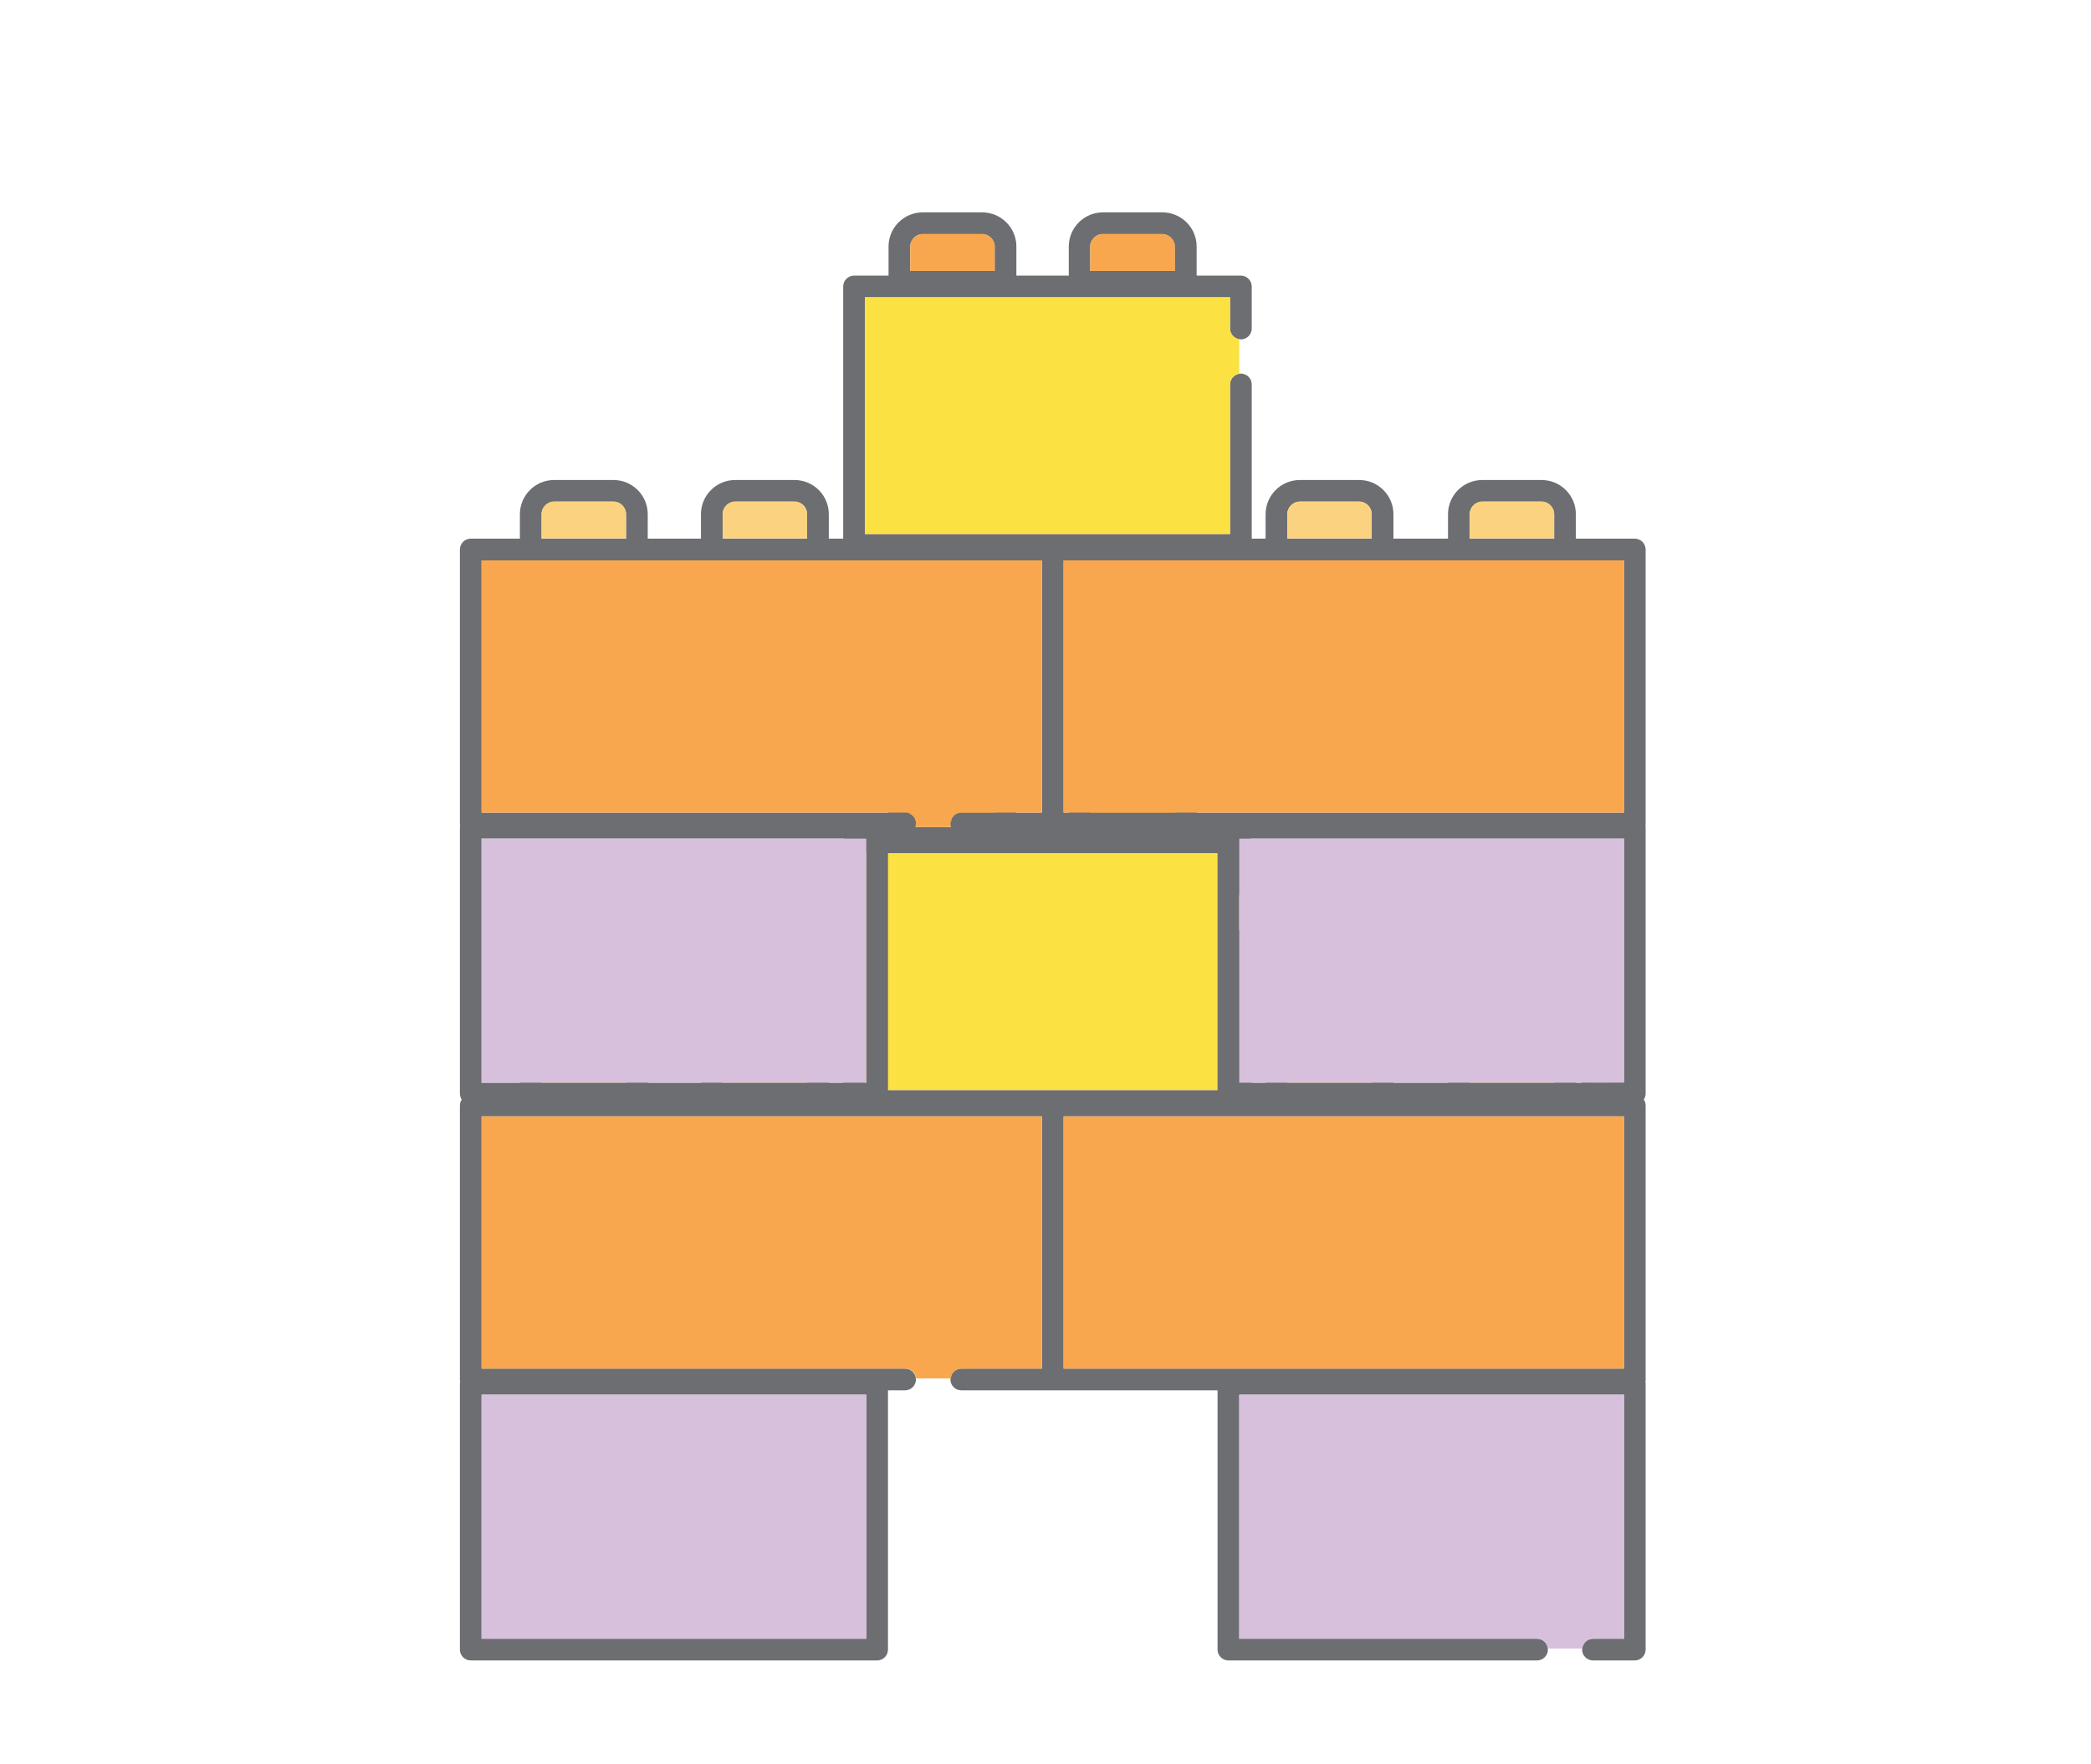
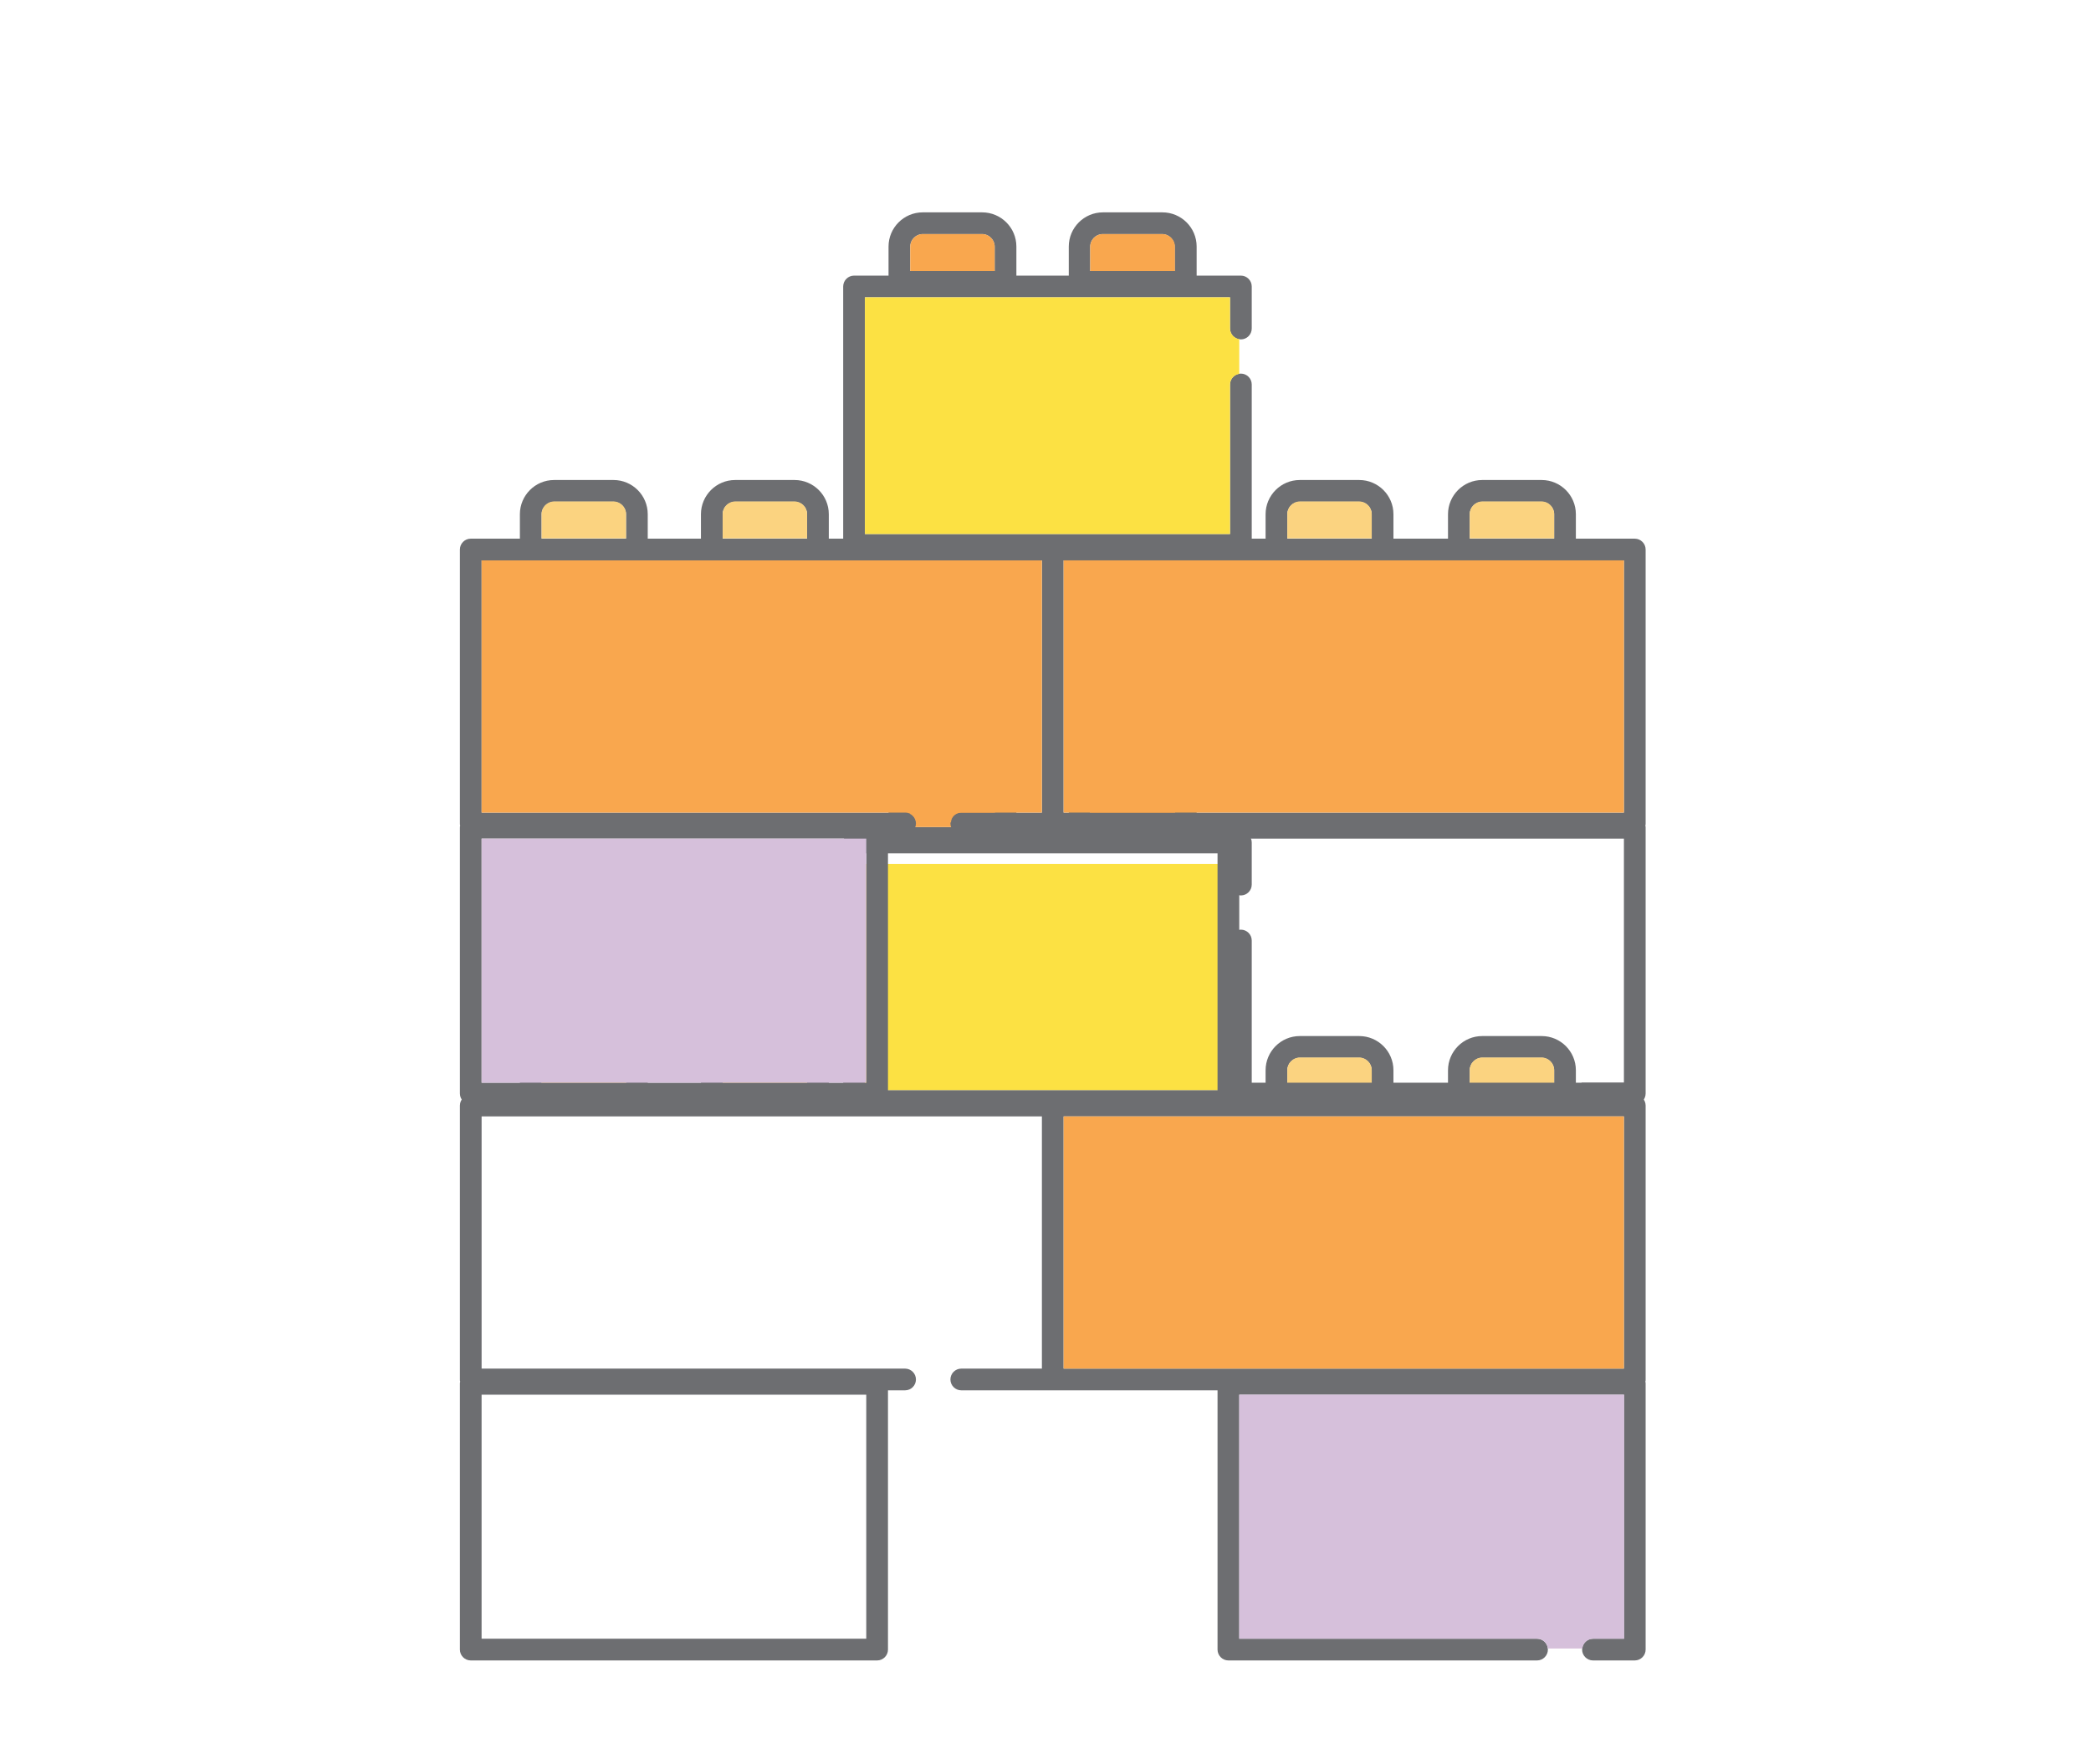
<svg xmlns="http://www.w3.org/2000/svg" xmlns:ns1="http://www.serif.com/" width="100%" height="100%" viewBox="0 0 160 135" version="1.1" xml:space="preserve" style="fill-rule:evenodd;clip-rule:evenodd;stroke-linejoin:round;stroke-miterlimit:2;">
-   <rect id="Page-1" ns1:id="Page 1" x="-1466" y="-1925" width="1920" height="3455" style="fill:none;" />
  <g id="Page-11" ns1:id="Page 1">
    <g id="Layer-1" ns1:id="Layer 1">
      <path d="M81.386,85.425l42.873,-0l0,19.297l-42.873,-0l-0,-19.297Zm17.116,-3.531c-0,-0.52 0.437,-0.957 0.956,-0.957l4.549,0c0.519,0 0.955,0.437 0.955,0.957l-0,1.869l-6.46,-0l-0,-1.869Zm13.959,0c0,-0.52 0.436,-0.957 0.956,-0.957l4.549,0c0.519,0 0.955,0.437 0.955,0.957l0,1.869l-6.46,-0l-0,-1.869Zm-50.704,1.869l-6.46,-0l0,-1.869c0,-0.52 0.436,-0.957 0.955,-0.957l4.55,0c0.519,0 0.955,0.437 0.955,0.957l0,1.869Zm-13.855,-0l-6.46,-0l-0,-1.869c-0,-0.52 0.436,-0.957 0.956,-0.957l4.549,0c0.519,0 0.955,0.437 0.955,0.957l0,1.869Zm18.383,41.627l-29.434,0l0,-18.674l29.434,0l0,18.674Zm3.365,-63.978c-0,-0.519 0.437,-0.955 0.956,-0.955l4.549,0c0.519,0 0.955,0.436 0.955,0.955l-0,1.87l-6.46,-0l-0,-1.87Zm13.772,0c0,-0.519 0.436,-0.955 0.956,-0.955l4.549,0c0.519,0 0.955,0.436 0.955,0.955l-0,1.87l-6.46,-0l-0,-1.87Zm42.499,23.182c0,-0.457 -0.374,-0.831 -0.831,-0.831l-4.507,-0l-0,-1.869c-0,-1.455 -1.184,-2.618 -2.617,-2.618l-4.549,0c-1.454,0 -2.618,1.184 -2.618,2.618l-0,1.869l-4.175,-0l-0,-1.869c-0,-1.455 -1.184,-2.618 -2.617,-2.618l-4.549,0c-1.454,0 -2.617,1.184 -2.617,2.618l-0,1.869l-1.06,-0l-0,-11.798c-0,-0.457 -0.374,-0.831 -0.831,-0.831c-0.457,0 -0.83,0.374 -0.83,0.831l-0,11.444l-27.939,0l-0,-18.112l27.939,0l-0,2.389c-0,0.457 0.373,0.831 0.83,0.831c0.457,0 0.831,-0.374 0.831,-0.831l-0,-3.22c-0,-0.457 -0.374,-0.831 -0.831,-0.831l-3.385,0l0,-2.223c0,-1.454 -1.184,-2.617 -2.618,-2.617l-4.549,-0c-1.454,-0 -2.617,1.184 -2.617,2.617l-0,2.223l-4.009,0l-0,-2.223c-0,-1.454 -1.184,-2.617 -2.617,-2.617l-4.549,-0c-1.454,-0 -2.617,1.184 -2.617,2.617l0,2.223l-2.638,0c-0.457,0 -0.831,0.374 -0.831,0.831l0,19.297l-1.101,-0l0,-1.869c0,-1.455 -1.184,-2.618 -2.617,-2.618l-4.55,0c-1.453,0 -2.617,1.184 -2.617,2.618l0,1.869l-4.071,-0l-0,-1.869c-0,-1.455 -1.184,-2.618 -2.617,-2.618l-4.549,0c-1.454,0 -2.617,1.184 -2.617,2.618l-0,1.869l-3.76,-0c-0.457,-0 -0.831,0.374 -0.831,0.831l-0,20.959c-0,0.062 -0,0.124 0.021,0.166c-0.021,0.062 -0.021,0.103 -0.021,0.166l-0,20.336c-0,0.457 0.374,0.831 0.831,0.831l31.095,-0c0.457,-0 0.831,-0.374 0.831,-0.831l0,-19.837l1.309,0c0.457,0 0.831,-0.374 0.831,-0.831c0,-0.457 -0.374,-0.831 -0.831,-0.831l-32.404,0l-0,-19.297l42.873,-0l0,19.297l-6.17,0c-0.457,0 -0.83,0.374 -0.83,0.831c0,0.457 0.373,0.831 0.83,0.831l19.609,0l-0,19.837c-0,0.457 0.374,0.831 0.831,0.831l23.618,-0c0.457,-0 0.83,-0.374 0.83,-0.831c-0,-0.457 -0.373,-0.831 -0.83,-0.831l-22.787,0l0,-18.674l29.434,0l0,18.674l-2.368,0c-0.457,0 -0.831,0.374 -0.831,0.831c-0,0.457 0.374,0.831 0.831,0.831l3.198,-0c0.457,-0 0.831,-0.374 0.831,-0.831l0,-20.336c0,-0.063 0,-0.125 -0.021,-0.166c0.021,-0.063 0.021,-0.104 0.021,-0.166l0,-20.959Z" style="fill:#6d6e71;fill-rule:nonzero;" />
      <path d="M104.007,80.917l-4.549,0c-0.519,0 -0.956,0.437 -0.956,0.955l0,1.87l6.46,0l0,-1.87c0,-0.518 -0.436,-0.955 -0.955,-0.955" style="fill:#fbd380;fill-rule:nonzero;" />
      <path d="M117.966,80.917l-4.549,0c-0.519,0 -0.955,0.437 -0.955,0.955l-0,1.87l6.46,0l-0,-1.87c-0,-0.518 -0.437,-0.955 -0.956,-0.955" style="fill:#fbd380;fill-rule:nonzero;" />
      <path d="M46.947,80.917l-4.549,0c-0.519,0 -0.956,0.437 -0.956,0.955l-0,1.87l6.461,0l-0,-1.87c-0,-0.518 -0.437,-0.955 -0.956,-0.955" style="fill:#fbd380;fill-rule:nonzero;" />
      <path d="M60.802,80.917l-4.549,0c-0.519,0 -0.955,0.437 -0.955,0.955l-0,1.87l6.46,0l-0,-1.87c-0,-0.518 -0.437,-0.955 -0.956,-0.955" style="fill:#fbd380;fill-rule:nonzero;" />
      <path d="M75.155,60.457l-4.549,0c-0.519,0 -0.955,0.436 -0.955,0.955l-0,1.87l6.46,0l-0,-1.87c-0,-0.519 -0.437,-0.955 -0.956,-0.955" style="fill:#f9a74e;fill-rule:nonzero;" />
      <path d="M88.927,60.457l-4.549,0c-0.519,0 -0.955,0.436 -0.955,0.955l-0,1.87l6.48,0l-0,-1.87c-0,-0.519 -0.436,-0.955 -0.976,-0.955" style="fill:#f9a74e;fill-rule:nonzero;" />
-       <path d="M66.181,65.297l0,18.112l27.938,-0l0,-11.444c0,-0.416 0.312,-0.748 0.707,-0.811l0,-2.659c-0.395,-0.061 -0.707,-0.394 -0.707,-0.809l0,-2.389l-27.938,-0Z" style="fill:#fce143;fill-rule:nonzero;" />
-       <rect x="36.852" y="106.716" width="29.434" height="18.674" style="fill:#d6c0db;" />
-       <path d="M73.555,104.722l6.169,-0l0,-19.297l-42.873,-0l0,19.297l32.425,-0c0.436,-0 0.769,0.332 0.831,0.748l2.659,-0c0.02,-0.436 0.373,-0.748 0.789,-0.748" style="fill:#f9a74e;fill-rule:nonzero;" />
+       <path d="M66.181,65.297l0,18.112l27.938,-0l0,-11.444l0,-2.659c-0.395,-0.061 -0.707,-0.394 -0.707,-0.809l0,-2.389l-27.938,-0Z" style="fill:#fce143;fill-rule:nonzero;" />
      <rect x="81.386" y="85.425" width="42.873" height="19.297" style="fill:#f9a74e;" />
      <path d="M121.912,125.39l2.368,-0l0,-18.674l-29.454,-0l0,18.674l22.786,-0c0.436,-0 0.79,0.332 0.831,0.748l2.638,-0c0.042,-0.416 0.395,-0.748 0.831,-0.748" style="fill:#d6c0db;fill-rule:nonzero;" />
      <path d="M81.386,42.878l42.873,0l0,19.298l-42.873,0l-0,-19.298Zm17.116,-3.531c-0,-0.519 0.437,-0.955 0.956,-0.955l4.549,0c0.519,0 0.955,0.436 0.955,0.955l-0,1.87l-6.46,0l-0,-1.87Zm13.959,0c0,-0.519 0.436,-0.955 0.956,-0.955l4.549,0c0.519,0 0.955,0.436 0.955,0.955l0,1.87l-6.46,0l-0,-1.87Zm-50.704,1.87l-6.46,0l0,-1.87c0,-0.519 0.436,-0.955 0.955,-0.955l4.55,0c0.519,0 0.955,0.436 0.955,0.955l0,1.87Zm-13.855,0l-6.46,0l-0,-1.87c-0,-0.519 0.436,-0.955 0.956,-0.955l4.549,0c0.519,0 0.955,0.436 0.955,0.955l0,1.87Zm18.383,41.627l-29.434,0l0,-18.675l29.434,0l0,18.675Zm3.365,-63.978c-0,-0.519 0.437,-0.956 0.956,-0.956l4.549,0c0.519,0 0.955,0.437 0.955,0.956l-0,1.869l-6.46,-0l-0,-1.869Zm13.772,0c0,-0.519 0.436,-0.956 0.956,-0.956l4.549,0c0.519,0 0.955,0.437 0.955,0.956l-0,1.869l-6.46,-0l-0,-1.869Zm38.47,65.639l3.198,-0c0.457,-0 0.831,-0.374 0.831,-0.831l0,-20.335c0,-0.063 0,-0.125 -0.021,-0.166c0.021,-0.063 0.021,-0.105 0.021,-0.167l0,-20.958c0,-0.457 -0.374,-0.831 -0.831,-0.831l-4.507,0l-0,-1.87c-0,-1.454 -1.184,-2.618 -2.617,-2.618l-4.549,0c-1.454,0 -2.618,1.185 -2.618,2.618l-0,1.87l-4.175,0l-0,-1.87c-0,-1.454 -1.184,-2.618 -2.617,-2.618l-4.549,0c-1.454,0 -2.617,1.185 -2.617,2.618l-0,1.87l-1.06,0l-0,-11.799c-0,-0.457 -0.374,-0.831 -0.831,-0.831c-0.457,0 -0.83,0.374 -0.83,0.831l-0,11.445l-27.939,0l-0,-18.113l27.939,0l-0,2.389c-0,0.457 0.373,0.831 0.83,0.831c0.457,0 0.831,-0.374 0.831,-0.831l-0,-3.219c-0,-0.457 -0.374,-0.831 -0.831,-0.831l-3.385,-0l0,-2.223c0,-1.454 -1.184,-2.617 -2.618,-2.617l-4.549,0c-1.454,0 -2.617,1.184 -2.617,2.617l-0,2.223l-4.009,-0l-0,-2.223c-0,-1.454 -1.184,-2.617 -2.617,-2.617l-4.549,0c-1.454,0 -2.617,1.184 -2.617,2.617l0,2.223l-2.638,-0c-0.457,-0 -0.831,0.374 -0.831,0.831l0,19.297l-1.101,0l0,-1.87c0,-1.454 -1.184,-2.618 -2.617,-2.618l-4.55,0c-1.453,0 -2.617,1.185 -2.617,2.618l0,1.87l-4.071,0l-0,-1.87c-0,-1.454 -1.184,-2.618 -2.617,-2.618l-4.549,0c-1.454,0 -2.617,1.185 -2.617,2.618l-0,1.87l-3.76,0c-0.457,0 -0.831,0.374 -0.831,0.831l-0,20.958c-0,0.062 -0,0.125 0.021,0.167c-0.021,0.061 -0.021,0.103 -0.021,0.166l-0,20.335c-0,0.457 0.374,0.831 0.831,0.831l31.095,-0c0.457,-0 0.831,-0.374 0.831,-0.831l0,-19.837l1.309,0c0.457,0 0.831,-0.374 0.831,-0.831c0,-0.457 -0.374,-0.83 -0.831,-0.83l-32.404,0l-0,-19.298l42.873,0l0,19.298l-6.17,0c-0.457,0 -0.83,0.373 -0.83,0.83c0,0.457 0.373,0.831 0.83,0.831l19.609,0l-0,19.837c-0,0.457 0.374,0.831 0.831,0.831l29.004,-0m-28.173,-1.661l0,-18.675l29.434,0l0,18.675" style="fill:#6d6e71;fill-rule:nonzero;" />
      <path d="M104.007,38.371l-4.549,0c-0.519,0 -0.956,0.436 -0.956,0.955l0,1.869l6.46,0l0,-1.869c0,-0.519 -0.436,-0.955 -0.955,-0.955" style="fill:#fbd380;fill-rule:nonzero;" />
      <path d="M117.966,38.371l-4.549,0c-0.519,0 -0.955,0.436 -0.955,0.955l-0,1.869l6.46,0l-0,-1.869c-0,-0.519 -0.437,-0.955 -0.956,-0.955" style="fill:#fbd380;fill-rule:nonzero;" />
      <path d="M46.947,38.371l-4.549,0c-0.519,0 -0.956,0.436 -0.956,0.955l-0,1.869l6.461,0l-0,-1.869c-0,-0.519 -0.437,-0.955 -0.956,-0.955" style="fill:#fbd380;fill-rule:nonzero;" />
      <path d="M60.802,38.371l-4.549,0c-0.519,0 -0.955,0.436 -0.955,0.955l-0,1.869l6.46,0l-0,-1.869c-0,-0.519 -0.437,-0.955 -0.956,-0.955" style="fill:#fbd380;fill-rule:nonzero;" />
      <path d="M75.155,17.91l-4.549,0c-0.519,0 -0.955,0.437 -0.955,0.956l-0,1.869l6.46,0l-0,-1.869c-0,-0.519 -0.437,-0.956 -0.956,-0.956" style="fill:#f9a74e;fill-rule:nonzero;" />
      <path d="M88.927,17.91l-4.549,0c-0.519,0 -0.955,0.437 -0.955,0.956l-0,1.869l6.48,0l-0,-1.869c-0,-0.519 -0.436,-0.956 -0.976,-0.956" style="fill:#f9a74e;fill-rule:nonzero;" />
      <path d="M66.181,22.75l0,18.113l27.938,0l0,-11.445c0,-0.415 0.312,-0.748 0.707,-0.81l0,-2.659c-0.395,-0.062 -0.707,-0.394 -0.707,-0.81l0,-2.389l-27.938,0Z" style="fill:#fce143;fill-rule:nonzero;" />
      <rect x="36.852" y="64.169" width="29.434" height="18.675" style="fill:#d6c0db;" />
      <path d="M73.555,62.176l6.169,-0l0,-19.298l-42.873,-0l0,19.298l32.425,-0c0.436,-0 0.769,0.332 0.831,0.747l2.659,-0c0.02,-0.435 0.373,-0.747 0.789,-0.747" style="fill:#f9a74e;fill-rule:nonzero;" />
      <rect x="81.386" y="42.878" width="42.873" height="19.298" style="fill:#f9a74e;" />
-       <path d="M121.912,82.844l2.368,-0l0,-18.675l-29.454,-0l0,18.675l28.108,-0c0.437,-0 0.79,0.332 0.832,0.747l-2.685,-0c0.042,-0.415 0.395,-0.747 0.831,-0.747" style="fill:#d6c0db;fill-rule:nonzero;" />
      <rect x="121.018" y="82.844" width="3.506" height="0.986" style="fill:#6d6e71;" />
      <g opacity="0.5" />
      <g opacity="0.5" />
      <g opacity="0.5" />
    </g>
  </g>
</svg>